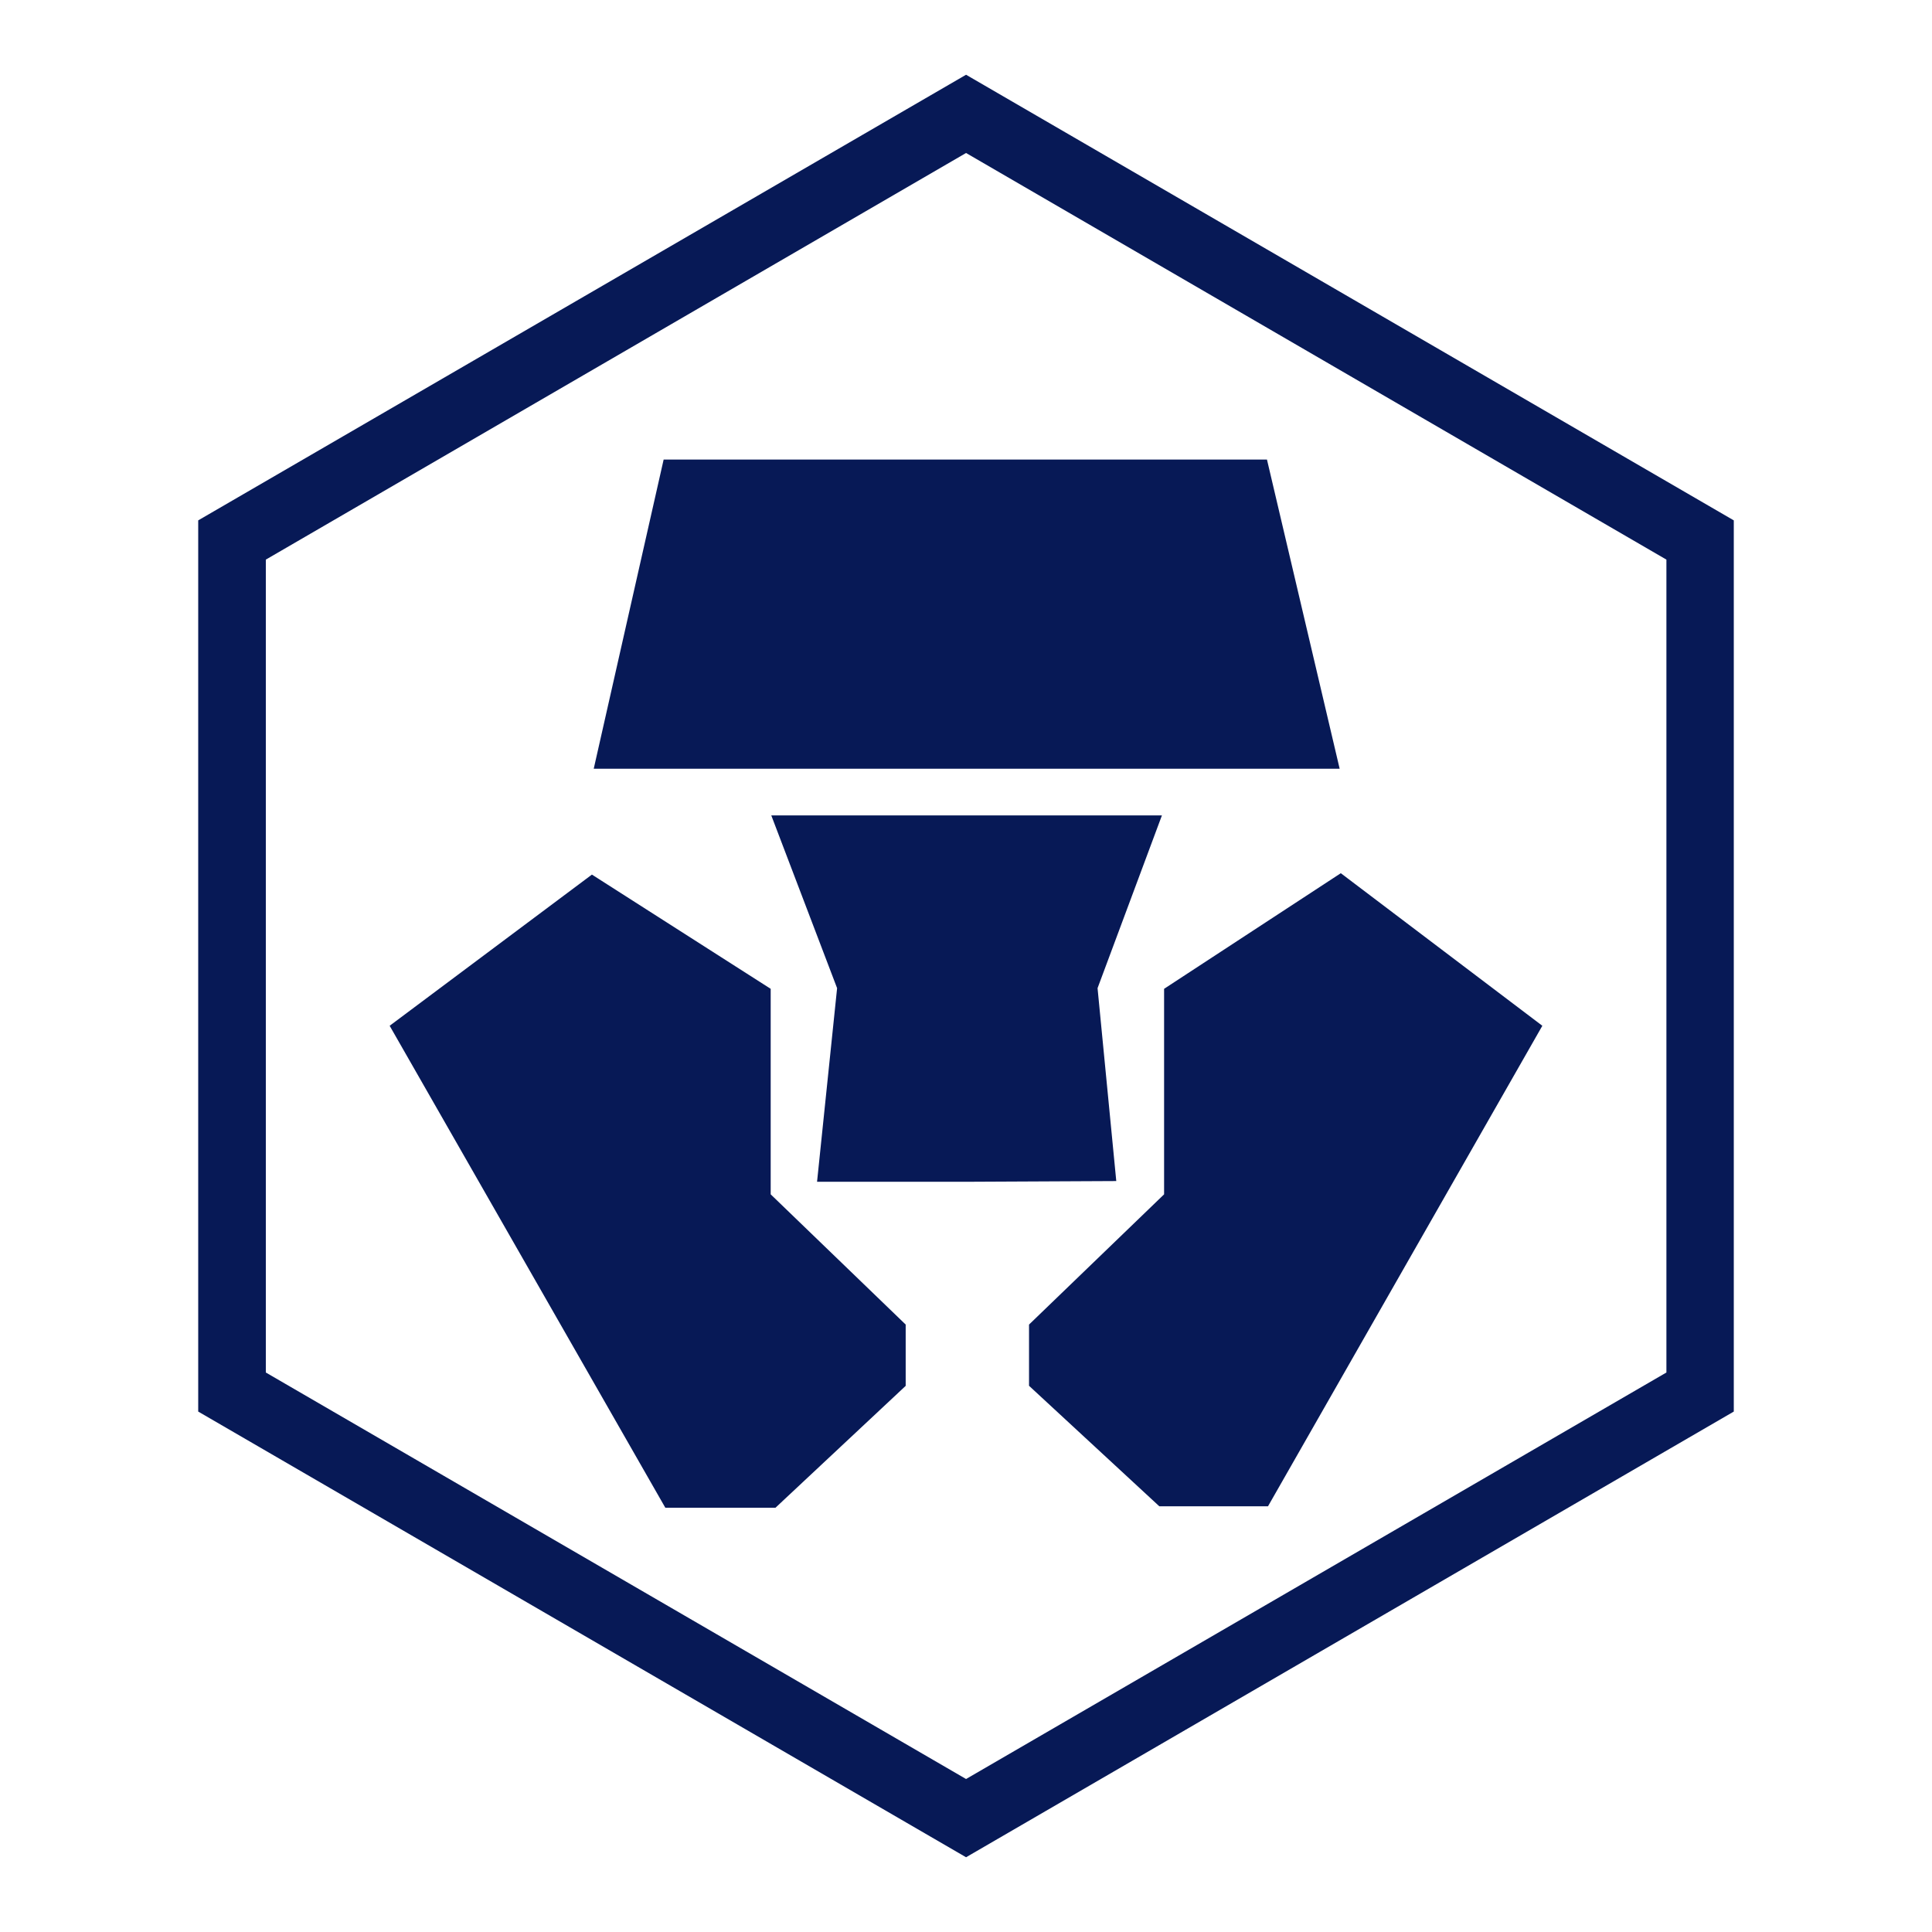
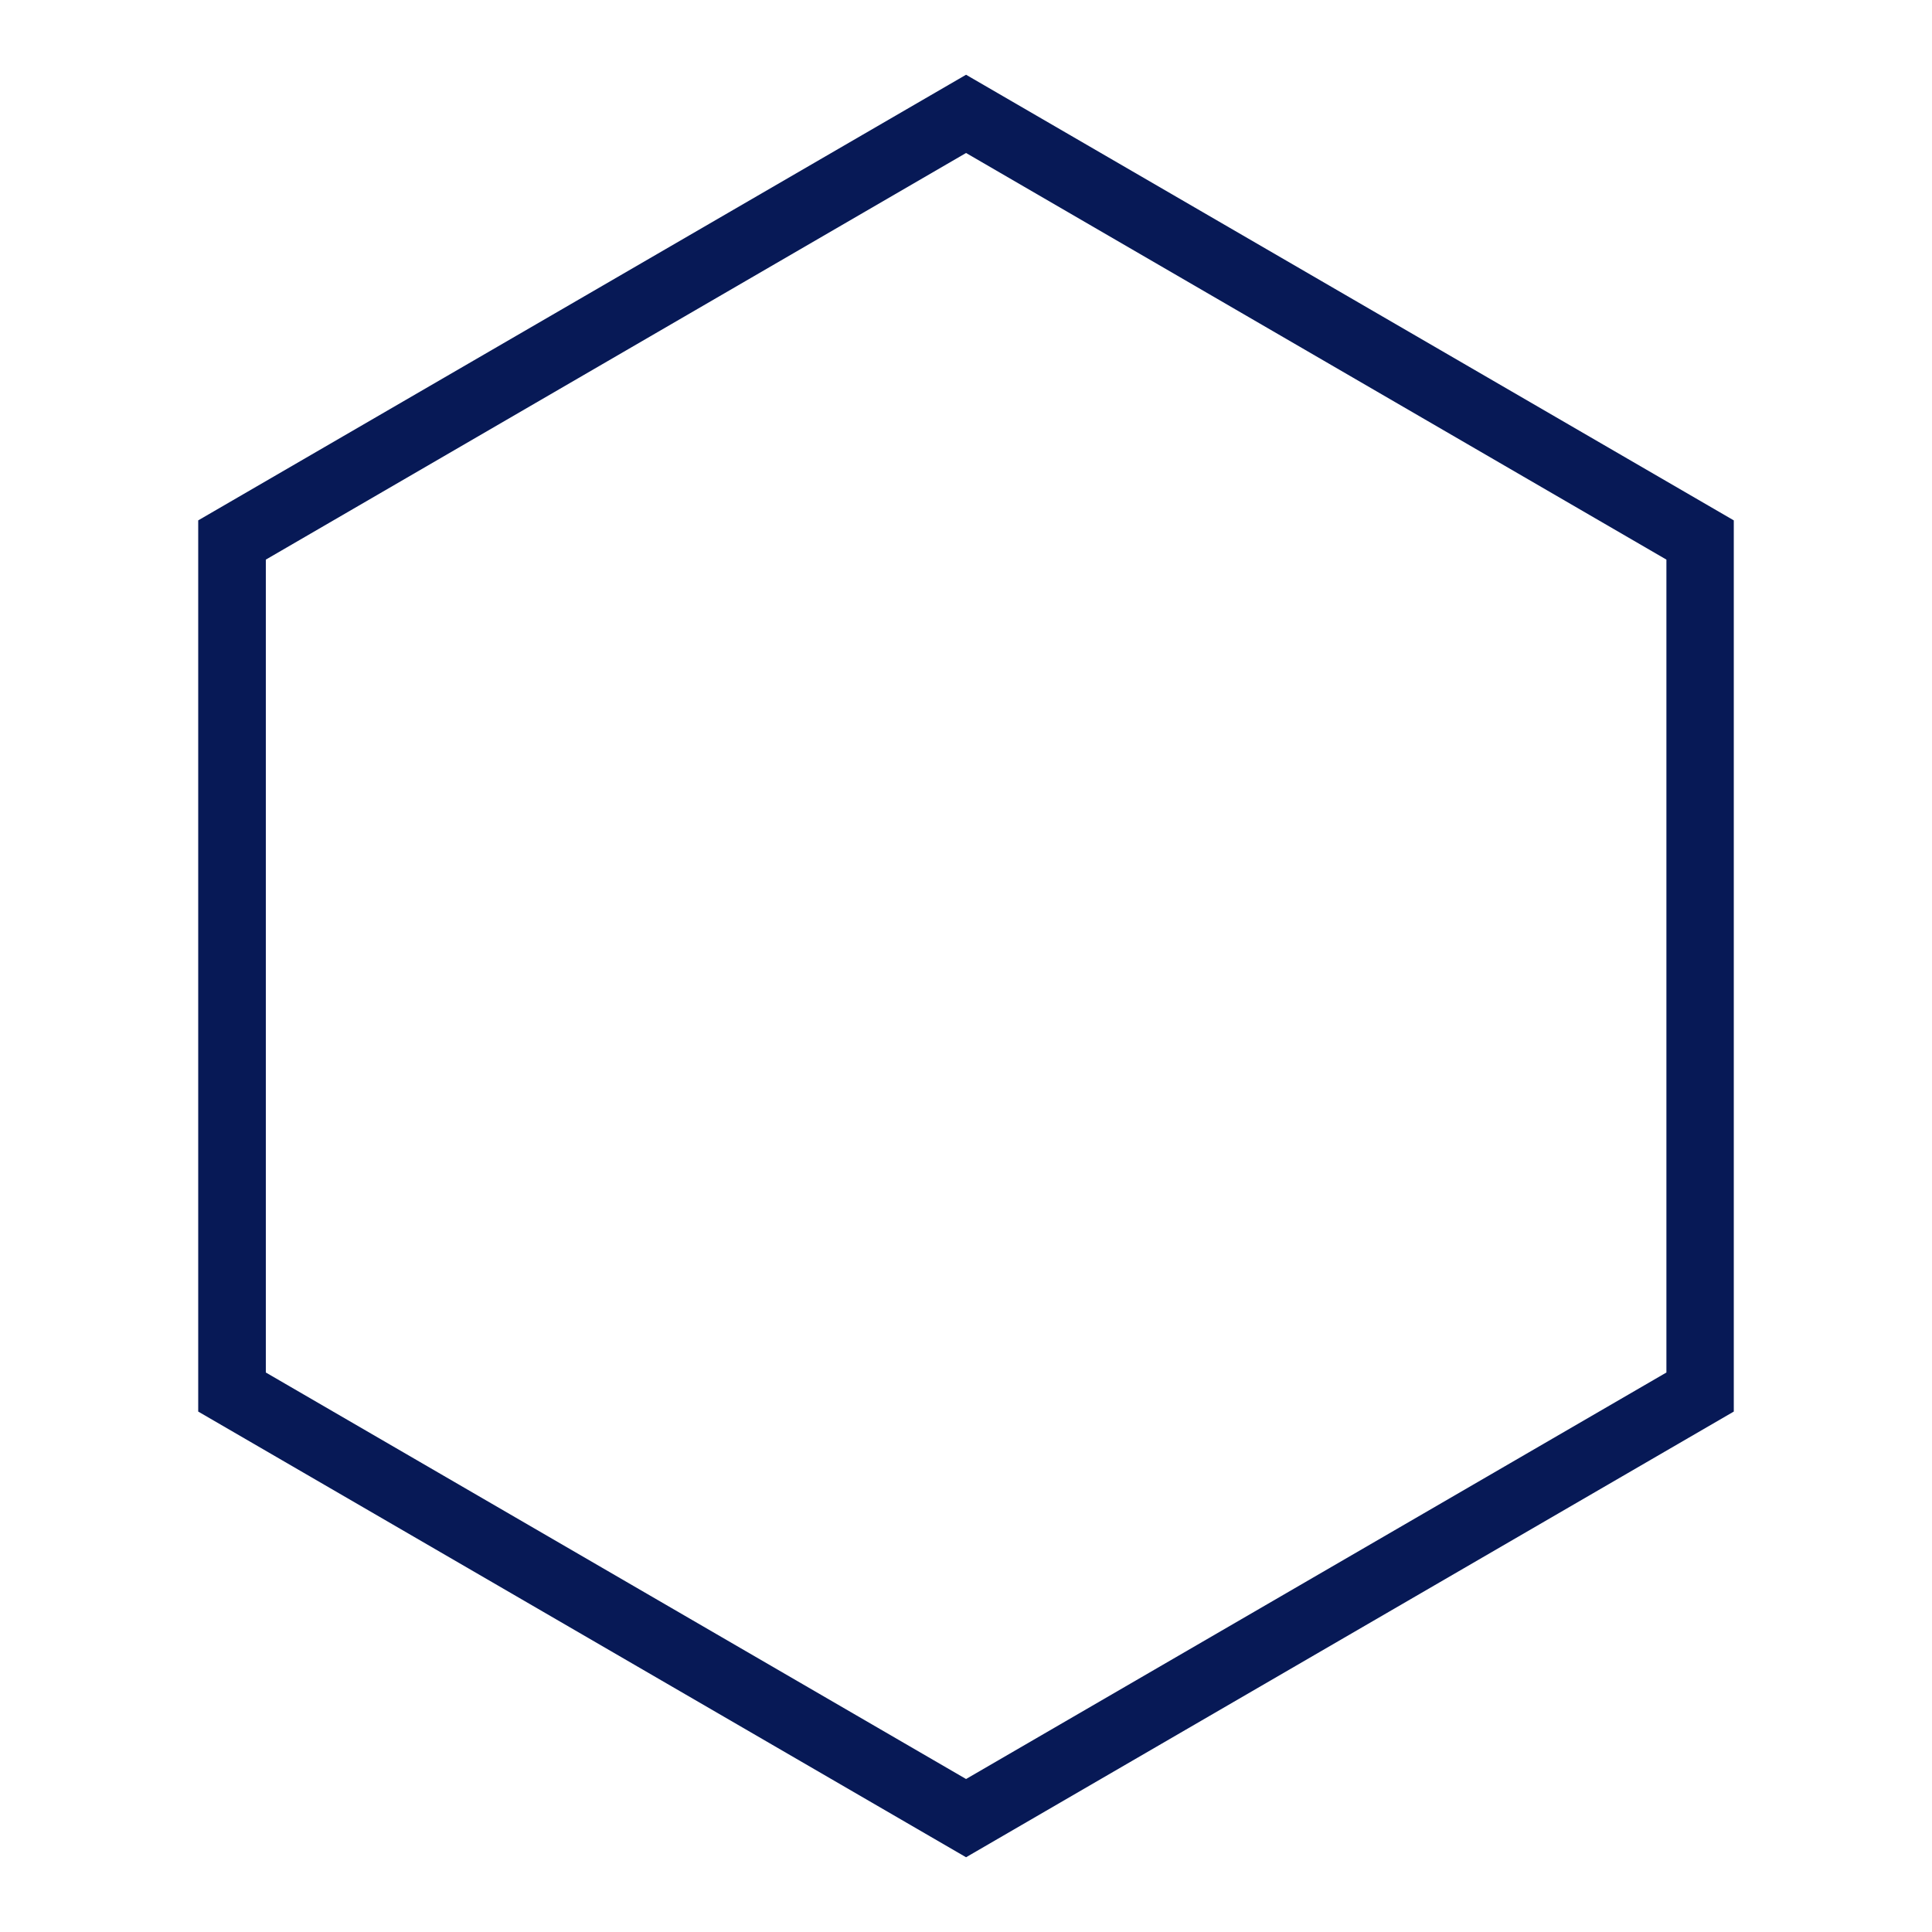
<svg xmlns="http://www.w3.org/2000/svg" width="32" height="32" viewBox="0 0 32 32" fill="none">
-   <path fill-rule="evenodd" clip-rule="evenodd" d="M3.283 8.619V23.38L16.001 30.762L28.717 23.38V8.619L16.001 1.238L3.283 8.619ZM4.403 22.733V9.269L16.001 2.534L27.601 9.269V22.733L16.001 29.466L4.403 22.733Z" fill="#071956" />
-   <path fill-rule="evenodd" clip-rule="evenodd" d="M20.985 7.612H10.992L9.834 12.733H22.189L20.985 7.612ZM12.765 19.782V16.378L9.804 14.486L6.454 16.99L11.02 24.973H12.844L15.001 22.954V21.939L12.765 19.782Z" fill="#071956" />
-   <path fill-rule="evenodd" clip-rule="evenodd" d="M19.247 13.506H12.775L13.865 16.367L13.533 19.574H16L18.489 19.562L18.179 16.367L19.245 13.506" fill="#071956" />
-   <path fill-rule="evenodd" clip-rule="evenodd" d="M22.208 14.463L19.281 16.378V19.782L17.044 21.939V22.953L19.202 24.949H21.002L25.546 16.99L22.208 14.463Z" fill="#071956" />
+   <path fill-rule="evenodd" clip-rule="evenodd" d="M3.283 8.619V23.38L16.001 30.762L28.717 23.38V8.619L16.001 1.238ZM4.403 22.733V9.269L16.001 2.534L27.601 9.269V22.733L16.001 29.466L4.403 22.733Z" fill="#071956" />
</svg>